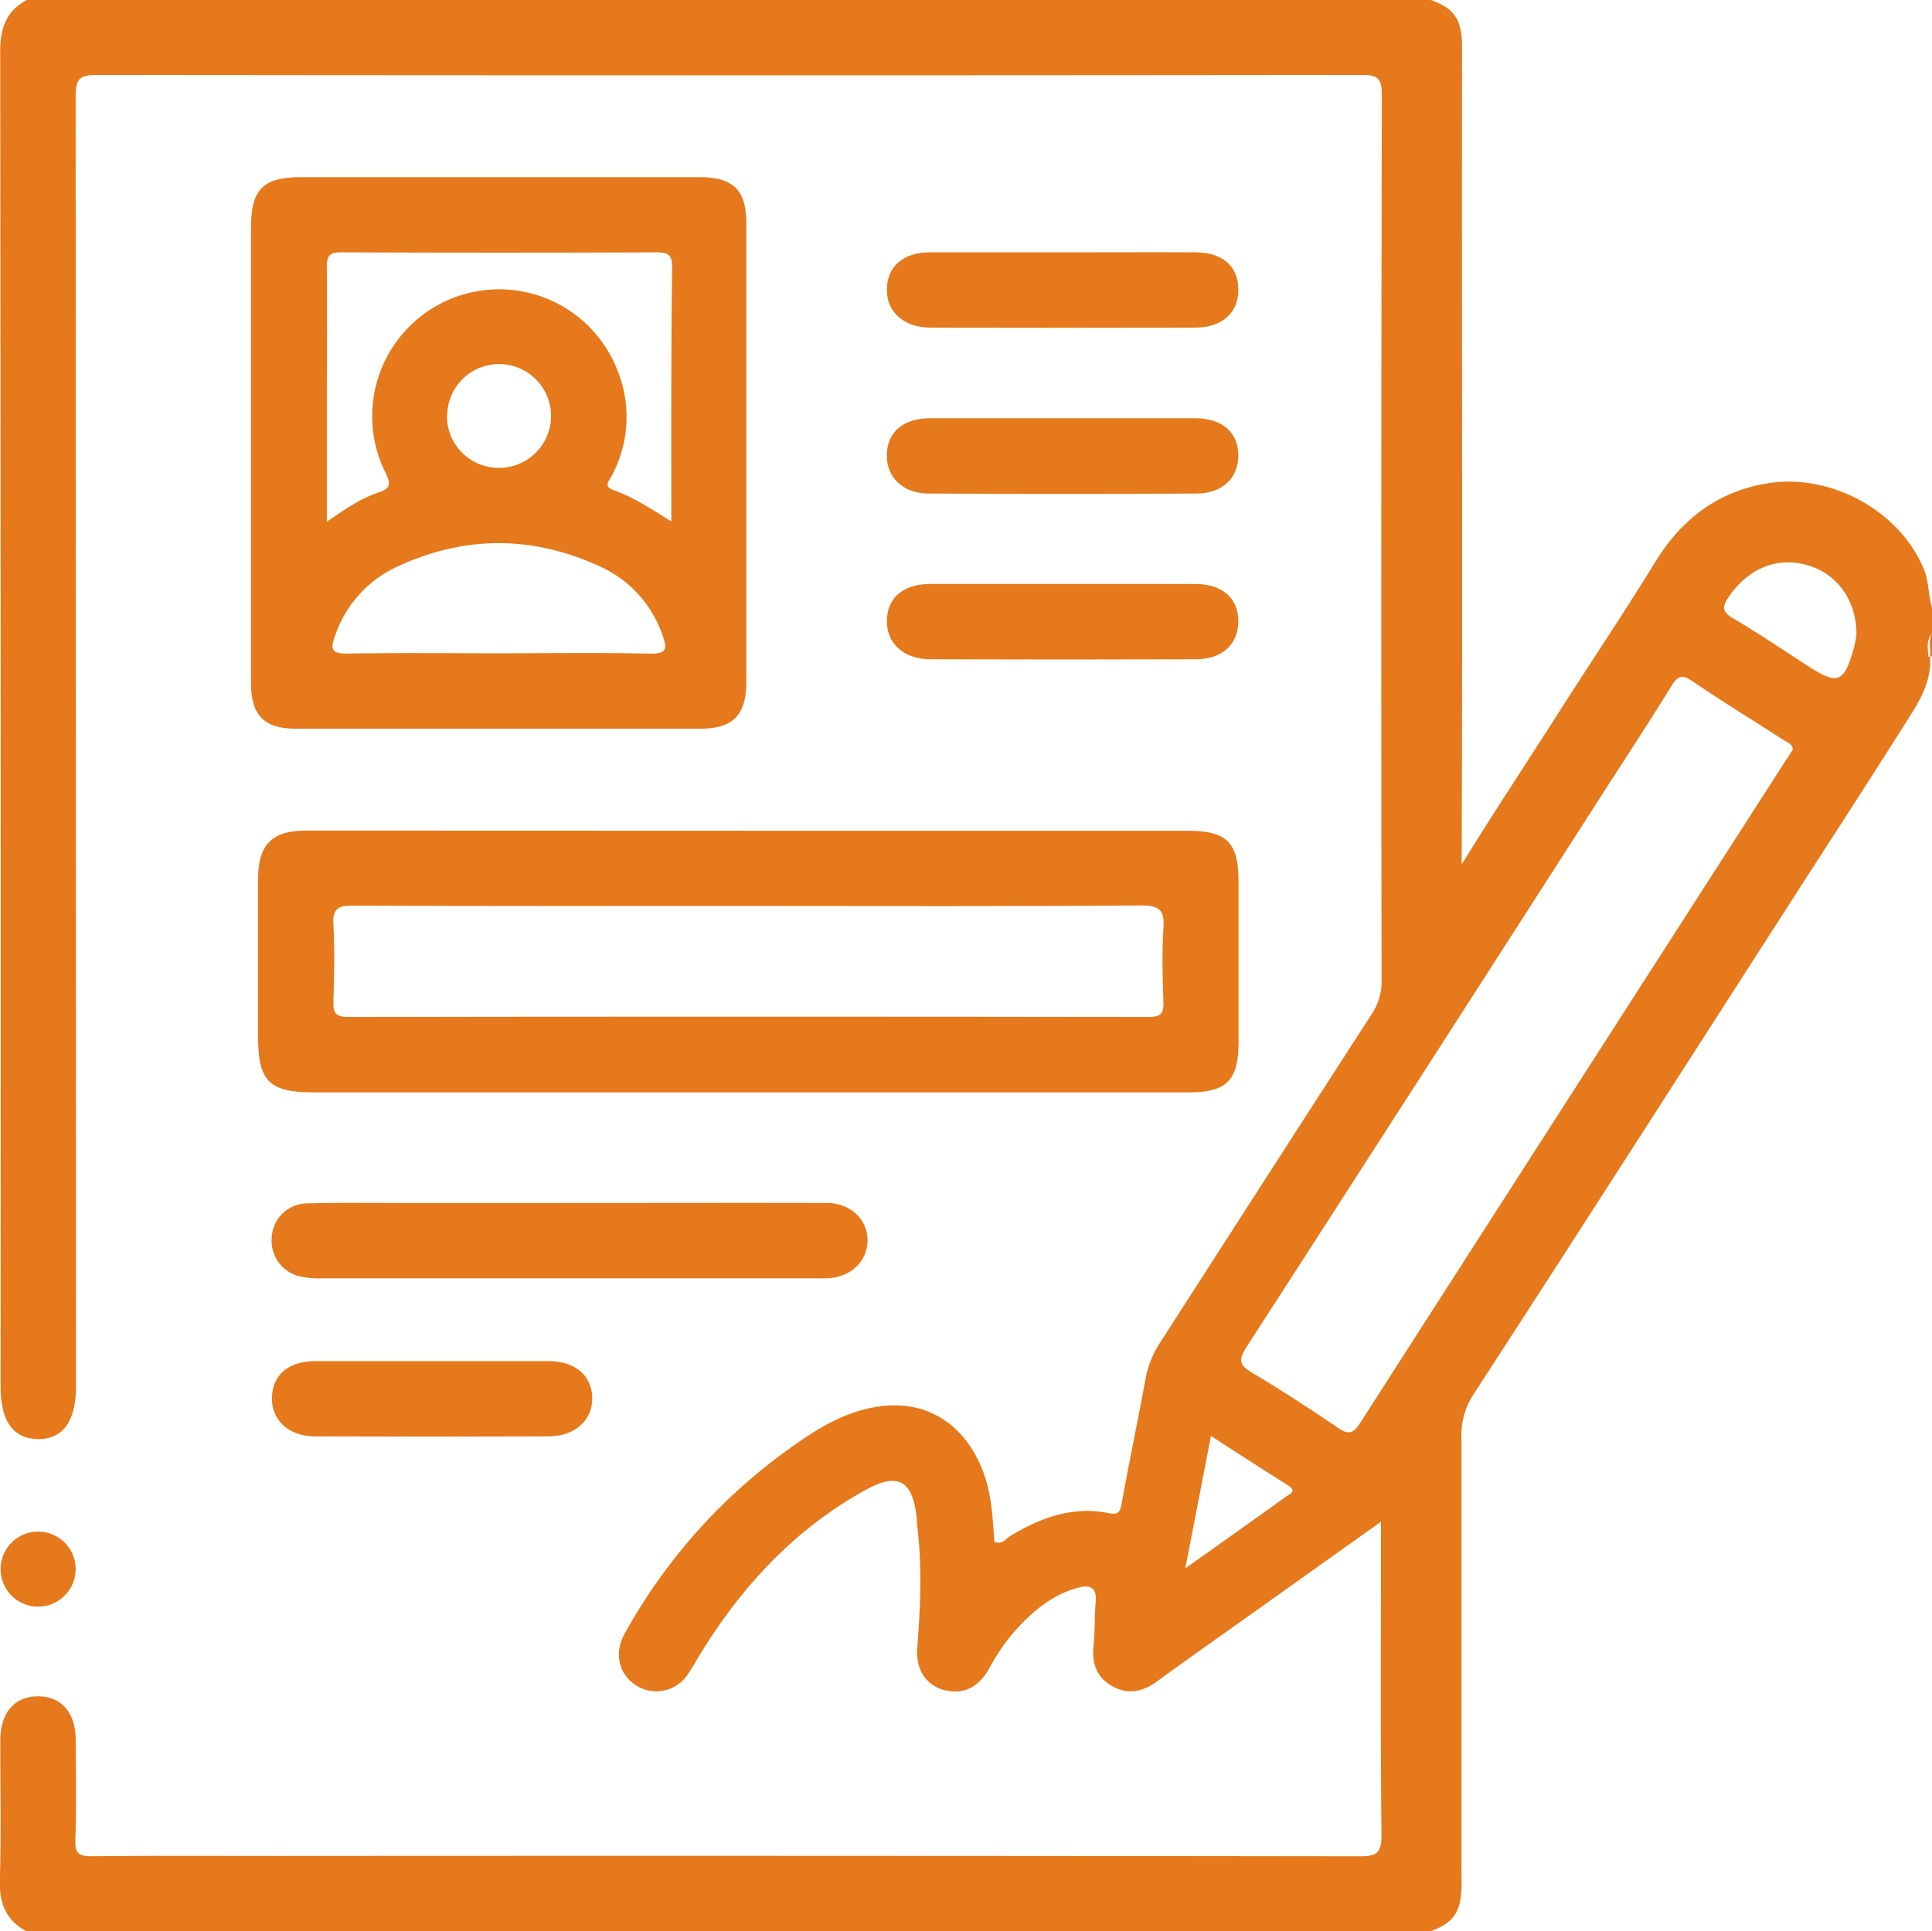
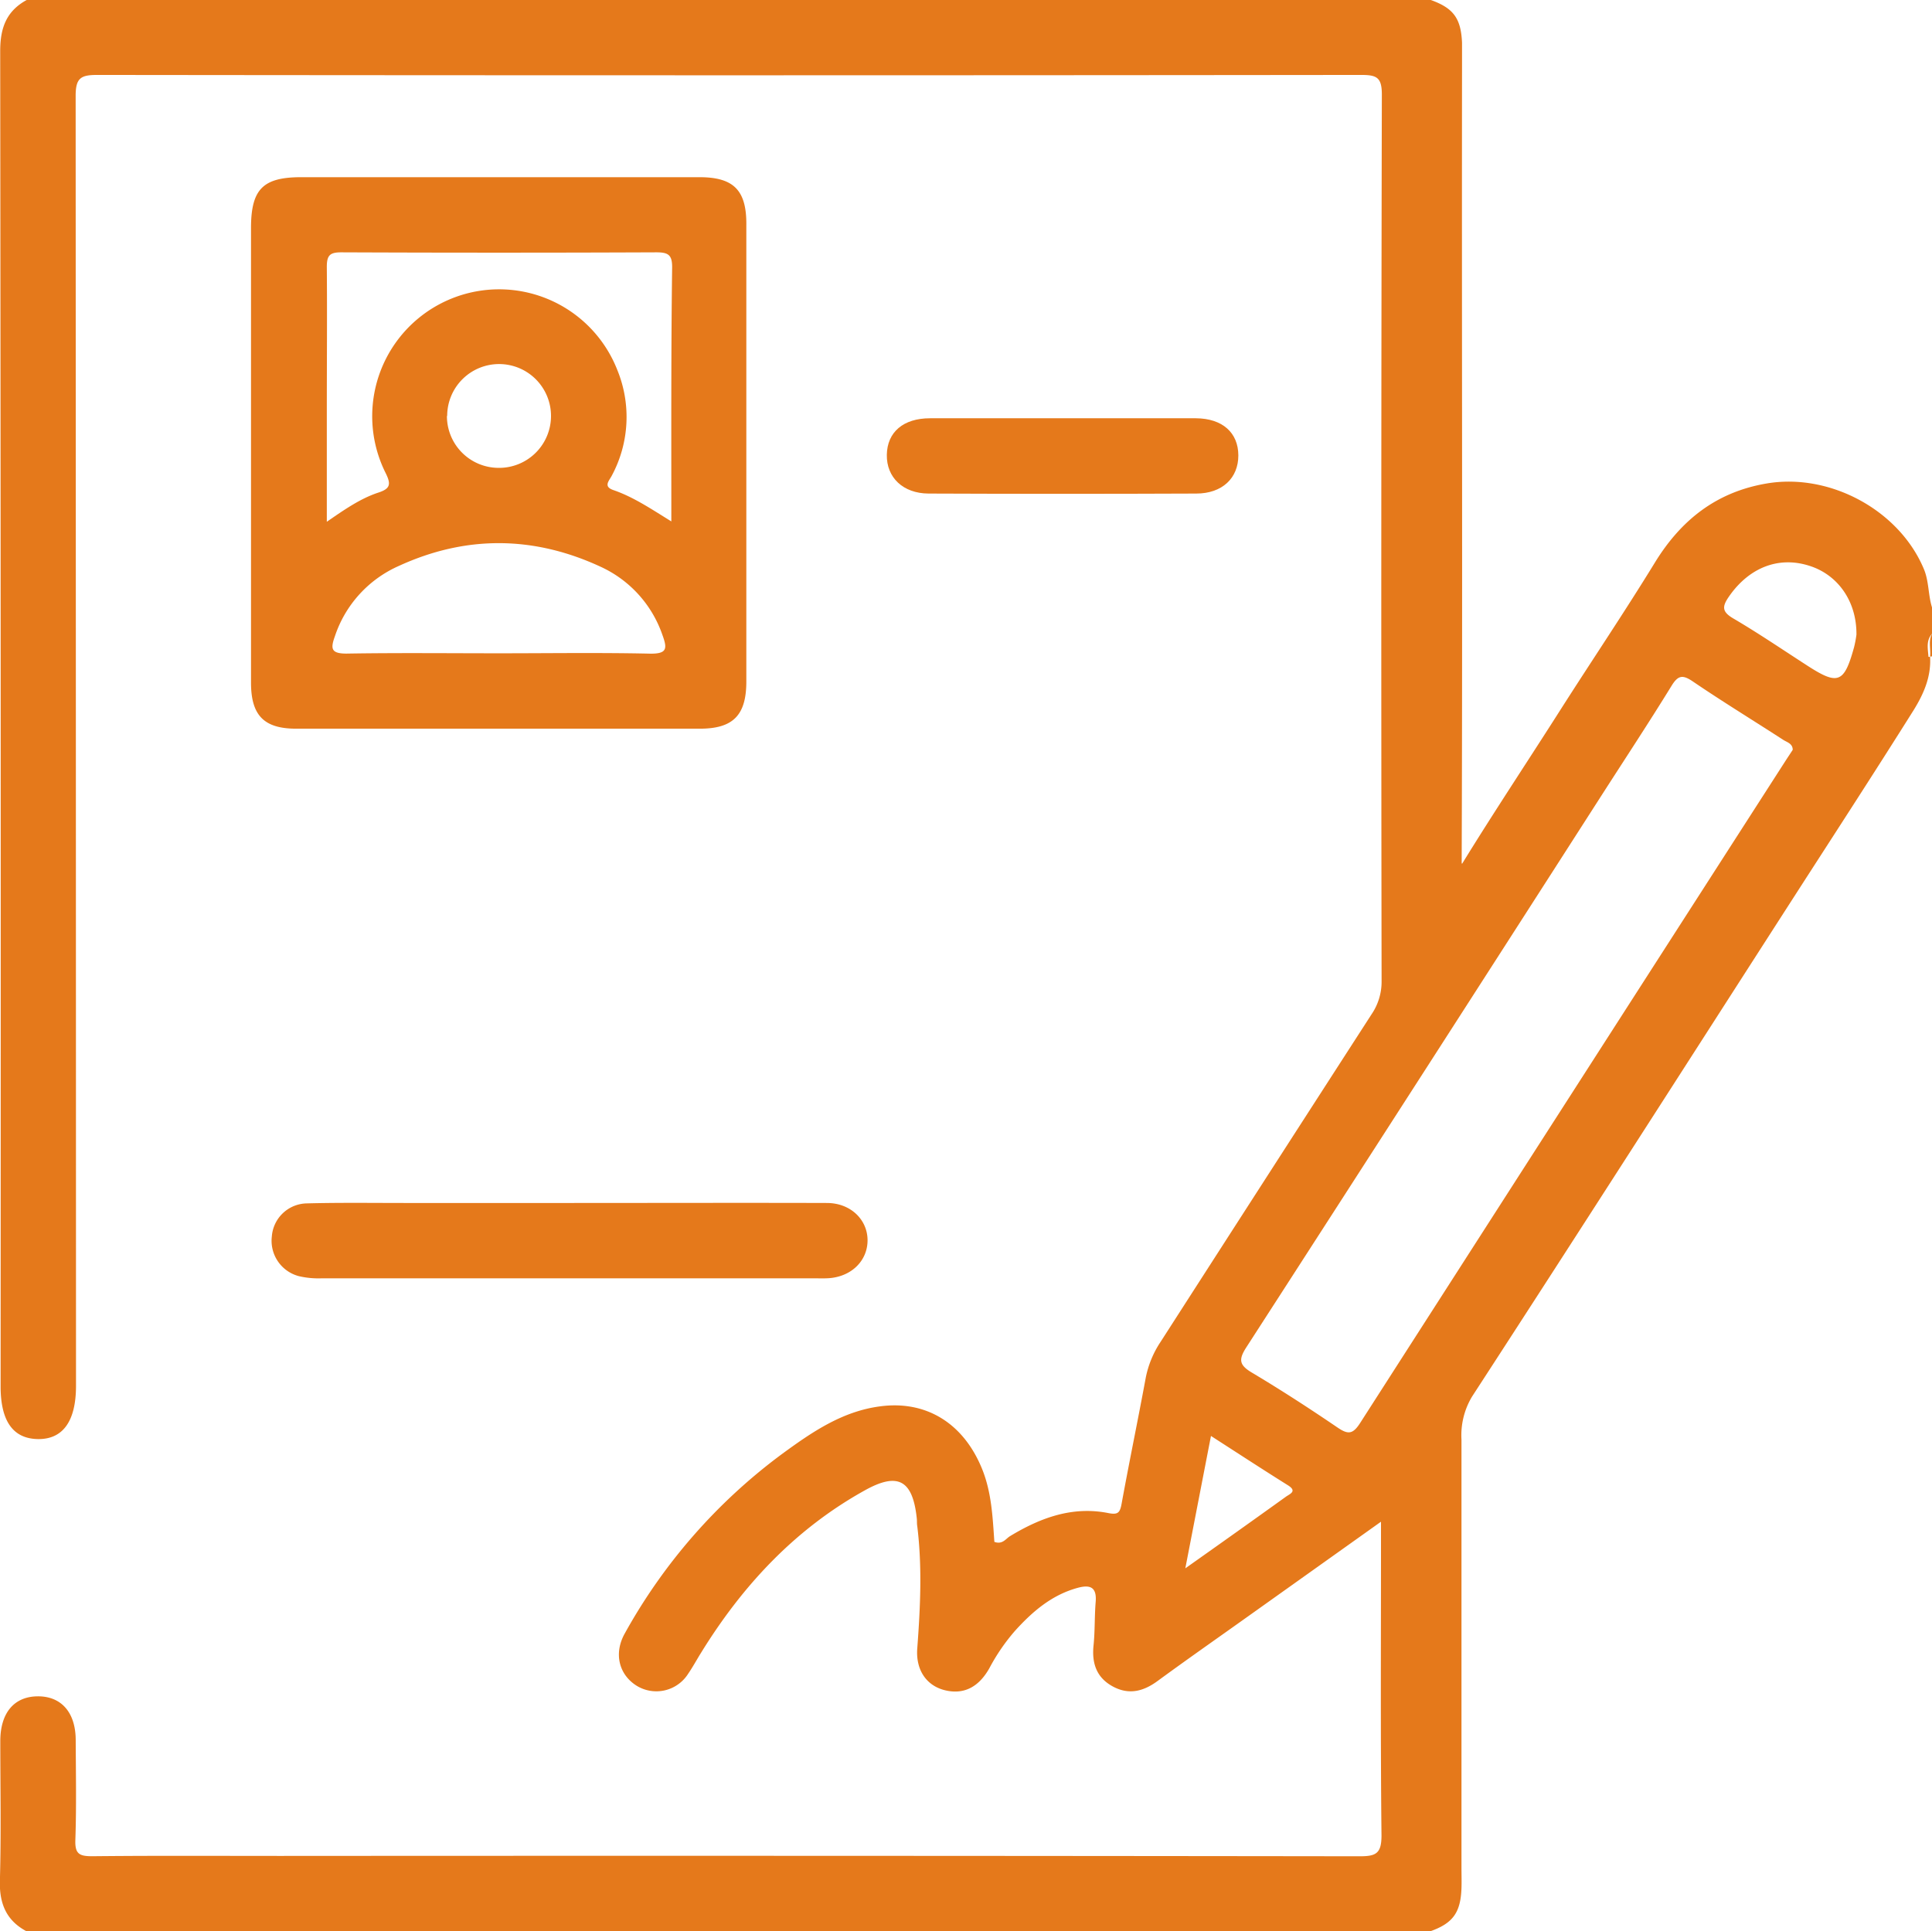
<svg xmlns="http://www.w3.org/2000/svg" id="Layer_1" data-name="Layer 1" viewBox="0 0 384.08 384">
  <defs>
    <style>.cls-1{fill:#e5791b;}</style>
  </defs>
  <title>registration</title>
  <path class="cls-1" d="M421.42,136.11c-4.91-11.73-18.73-19.15-31.27-17-10,1.7-17,7.27-22.18,15.69-6,9.79-12.44,19.34-18.6,29-6.56,10.32-13.34,20.5-19.73,30.89,0,0-.1,0-.1-.12.19-52.86,0-105.73.07-158.59,0-1.5,0-3,0-4.5-.21-4.88-1.72-6.91-6.29-8.53h-279C40.22,25.16,39,28.54,39,33.12q.15,132.75.08,265.5,0,10.32,7.35,10.48c5,.1,7.64-3.5,7.64-10.58Q54.05,170.29,54,42c0-3.56,1.08-4.12,4.3-4.12q125.63.14,251.25,0c3.09,0,4.13.46,4.12,3.94q-.19,88.13-.05,176.24a11.51,11.51,0,0,1-2,6.59q-21,32.54-41.95,65.14a19.73,19.73,0,0,0-2.95,7.19c-1.54,8.34-3.27,16.65-4.79,25-.32,1.74-.71,2.21-2.6,1.84-7.16-1.43-13.53.92-19.56,4.57-.88.53-1.51,1.73-3.13,1.15-.34-4.89-.55-9.88-2.47-14.57-3.68-9-11.08-13.62-20.29-12.37-7.58,1-13.66,5.22-19.61,9.58a111.53,111.53,0,0,0-31.09,35.54c-2.26,4-1.18,8.27,2.42,10.47a7.48,7.48,0,0,0,10.16-2.42c.92-1.34,1.69-2.77,2.55-4.15C186.54,338.26,197,327,210.88,319.3c6.65-3.71,9.54-2,10.34,5.61.05.5,0,1,.09,1.5,1,8.1.61,16.2,0,24.32-.32,4.34,1.88,7.39,5.43,8.29,3.72.94,6.75-.51,8.92-4.39a39.36,39.36,0,0,1,5.07-7.39c3.47-3.84,7.31-7.15,12.47-8.56,2.52-.69,3.82-.11,3.58,2.79s-.13,5.76-.42,8.61c-.38,3.59.58,6.46,3.85,8.22s6.19.91,9-1.19c5.94-4.35,12-8.58,18-12.86l26.29-18.72v4.28c0,19.38-.11,38.75.1,58.12,0,3.61-1.13,4.12-4.33,4.12q-107.25-.14-214.49-.07c-12.5,0-25-.07-37.5.06-2.52,0-3.43-.44-3.34-3.19.23-6.62.1-13.25.07-19.87,0-5.52-2.86-8.76-7.55-8.73s-7.42,3.29-7.44,8.83c0,9.25.18,18.51-.08,27.75-.14,4.6,1.26,8,5.32,10.15h279c4.51-1.59,6.06-3.7,6.24-8.55.05-1.38,0-2.75,0-4.13q0-42.54,0-85.1a14.93,14.93,0,0,1,2.11-8.56C352.93,267.83,374,234.88,395.15,202c8.11-12.6,16.29-25.17,24.26-37.86,2-3.24,3.48-6.63,3.25-10.56v0l-.32,0c-.11-1.59-.52-3.21.7-4.59v-5.25C422.26,141.24,422.45,138.56,421.42,136.11ZM294.6,320.56c-6.37,4.58-12.76,9.12-20,14.24,1.78-9.18,3.38-17.47,5.1-26.32,5.3,3.41,10.24,6.64,15.24,9.77C296.94,319.47,295.38,320,294.6,320.56ZM394.08,174q-42.39,65.93-84.73,131.91c-1.48,2.31-2.45,2.29-4.54.86-5.57-3.79-11.23-7.46-17-10.9-2.5-1.49-2.65-2.58-1.09-5Q322.14,236,357.38,181.07c4.65-7.24,9.39-14.43,13.9-21.76,1.33-2.16,2.26-2.17,4.26-.81,5.88,4,11.94,7.7,17.91,11.57.75.49,1.91.74,1.9,2Zm13.44-22.24c-1.94,7-3.16,7.49-9.14,3.64-4.92-3.17-9.77-6.48-14.81-9.44-2.37-1.38-2.26-2.42-.84-4.45,3.94-5.64,9.75-8,15.89-6.05,5.64,1.75,9.46,7,9.4,13.7A22.22,22.22,0,0,1,407.52,151.77Z" transform="translate(-38.96 -22.98)" />
  <path class="cls-1" d="M422.66,153.53l.38-.05V149C422.24,150.44,422.84,152,422.66,153.53Z" transform="translate(-38.96 -22.98)" />
  <path class="cls-1" d="M178,58.21H98.86c-7.63,0-10,2.37-10,10.14q0,22.3,0,44.61c0,15.24,0,30.49,0,45.73,0,6.56,2.6,9.17,9,9.17q40.11,0,80.22,0c6.62,0,9.25-2.67,9.25-9.38q0-45.36,0-90.71C187.41,60.81,184.83,58.21,178,58.21Zm-9.83,94.73c-10-.22-20-.07-30-.07s-20.23-.11-30.34.06c-3.08,0-3.17-1-2.3-3.43a23.31,23.31,0,0,1,12.72-14c13.35-6.13,26.84-6,40.13.17a23.22,23.22,0,0,1,12.25,13.5C171.64,151.92,171.64,153,168.12,152.94Zm-40.31-47.26A10.32,10.32,0,1,1,137.92,116,10.29,10.29,0,0,1,127.81,105.68Zm44.61,21c-4.06-2.51-7.56-4.88-11.57-6.26-2.09-.72-.82-1.87-.31-2.88a24.65,24.65,0,0,0,1.09-21,25.23,25.23,0,1,0-46.09,20.42c1.19,2.36.95,3.21-1.54,4-3.5,1.18-6.57,3.31-10.12,5.76V104.51c0-9.49.08-19,0-28.47,0-2.35.65-2.9,2.94-2.89q31.28.13,62.56,0c2.37,0,3.17.49,3.15,3C172.36,92.8,172.42,109.41,172.42,126.64Z" transform="translate(-38.96 -22.98)" />
-   <path class="cls-1" d="M99.83,188.12c-6.8,0-9.54,2.77-9.56,9.56,0,10.49,0,21,0,31.49,0,8.79,2.22,11,11.12,11h98.23q37.86,0,75.73,0c7.45,0,9.83-2.43,9.83-9.91q0-15.93,0-31.86c0-8-2.28-10.25-10.27-10.25H188.3Q144.07,188.12,99.83,188.12ZM265.89,203c3.77,0,4.59,1.08,4.36,4.56-.31,4.85-.18,9.74,0,14.61.07,2.19-.38,3-2.83,3q-79.65-.11-159.29,0c-2.38,0-2.95-.79-2.89-3,.15-5.12.28-10.26,0-15.36-.2-3.35,1.12-3.78,4-3.77,26.23.11,52.47.07,78.7.07C213.92,203.12,239.9,203.21,265.89,203Z" transform="translate(-38.96 -22.98)" />
  <path class="cls-1" d="M203.63,277.12c4.52-.27,7.77-3.4,7.8-7.49s-3.31-7.46-8.08-7.47c-17.1-.05-34.2,0-51.3,0H119.47c-6.49,0-13-.09-19.47.08a7.1,7.1,0,0,0-7,6.57,7.27,7.27,0,0,0,5.42,7.91,17.22,17.22,0,0,0,4.43.42q26.22,0,52.42,0H201C201.88,277.14,202.76,277.17,203.63,277.12Z" transform="translate(-38.96 -22.98)" />
-   <path class="cls-1" d="M276.46,88.12c5.47,0,8.73-2.94,8.68-7.62s-3.2-7.32-8.5-7.35c-8.74-.05-17.49,0-26.23,0s-17.74,0-26.61,0c-5.29,0-8.48,2.83-8.53,7.35s3.36,7.61,8.71,7.62Q250.22,88.18,276.46,88.12Z" transform="translate(-38.96 -22.98)" />
  <path class="cls-1" d="M223.55,121.11q26.61.11,53.22,0c5.17,0,8.38-3.08,8.37-7.59s-3.16-7.35-8.44-7.38c-8.74,0-17.49,0-26.23,0s-17.74,0-26.61,0c-5.33,0-8.52,2.75-8.6,7.26S218.48,121.08,223.55,121.11Z" transform="translate(-38.96 -22.98)" />
-   <path class="cls-1" d="M250.16,139.09c-8.75,0-17.49,0-26.23,0-5.37,0-8.55,2.7-8.66,7.2s3.24,7.75,8.59,7.77q26.41.09,52.84,0c5.23,0,8.42-3,8.44-7.52s-3.12-7.42-8.37-7.44C267.9,139.06,259,139.09,250.16,139.09Z" transform="translate(-38.96 -22.98)" />
-   <path class="cls-1" d="M148.06,293.6c-7.73,0-15.46,0-23.19,0s-15.46,0-23.19,0c-5.35,0-8.53,2.71-8.66,7.19s3.25,7.76,8.56,7.78q23.19.09,46.39,0c5.28,0,8.82-3.24,8.73-7.69S153.27,293.63,148.06,293.6Z" transform="translate(-38.96 -22.98)" />
-   <path class="cls-1" d="M54,334.79a7.46,7.46,0,1,0-7.48,7.63A7.48,7.48,0,0,0,54,334.79Z" transform="translate(-38.96 -22.98)" />
</svg>